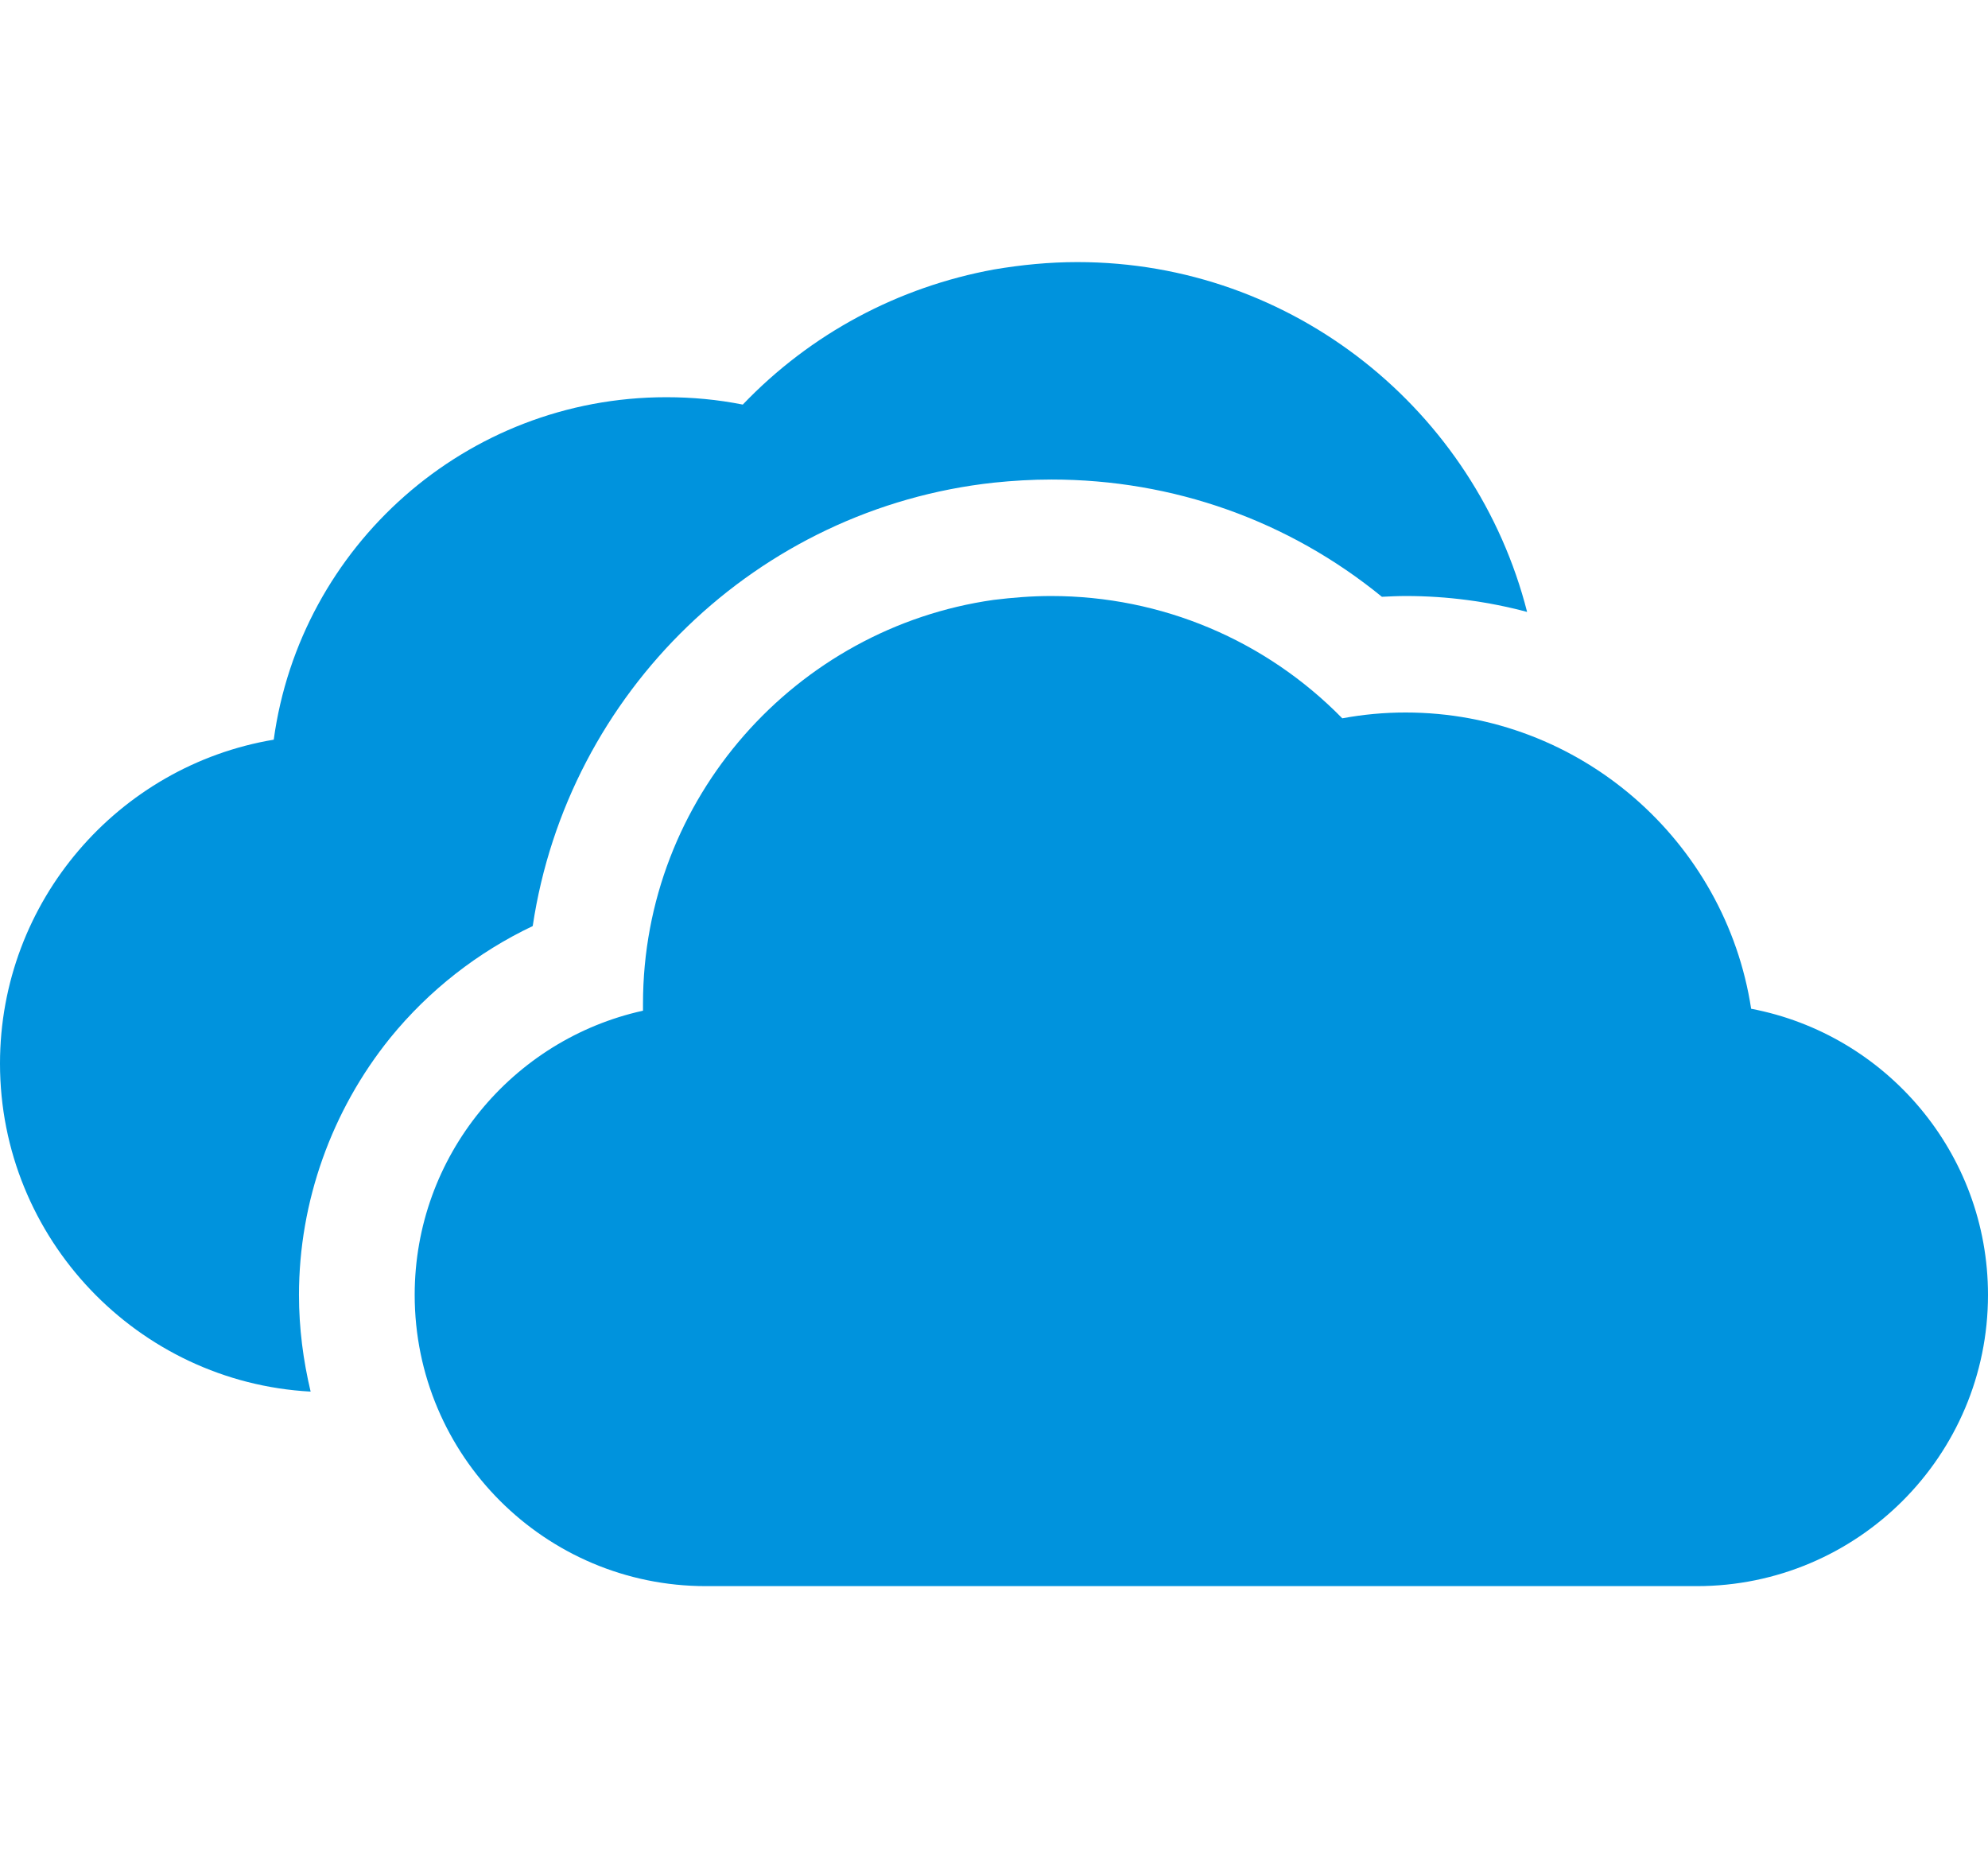
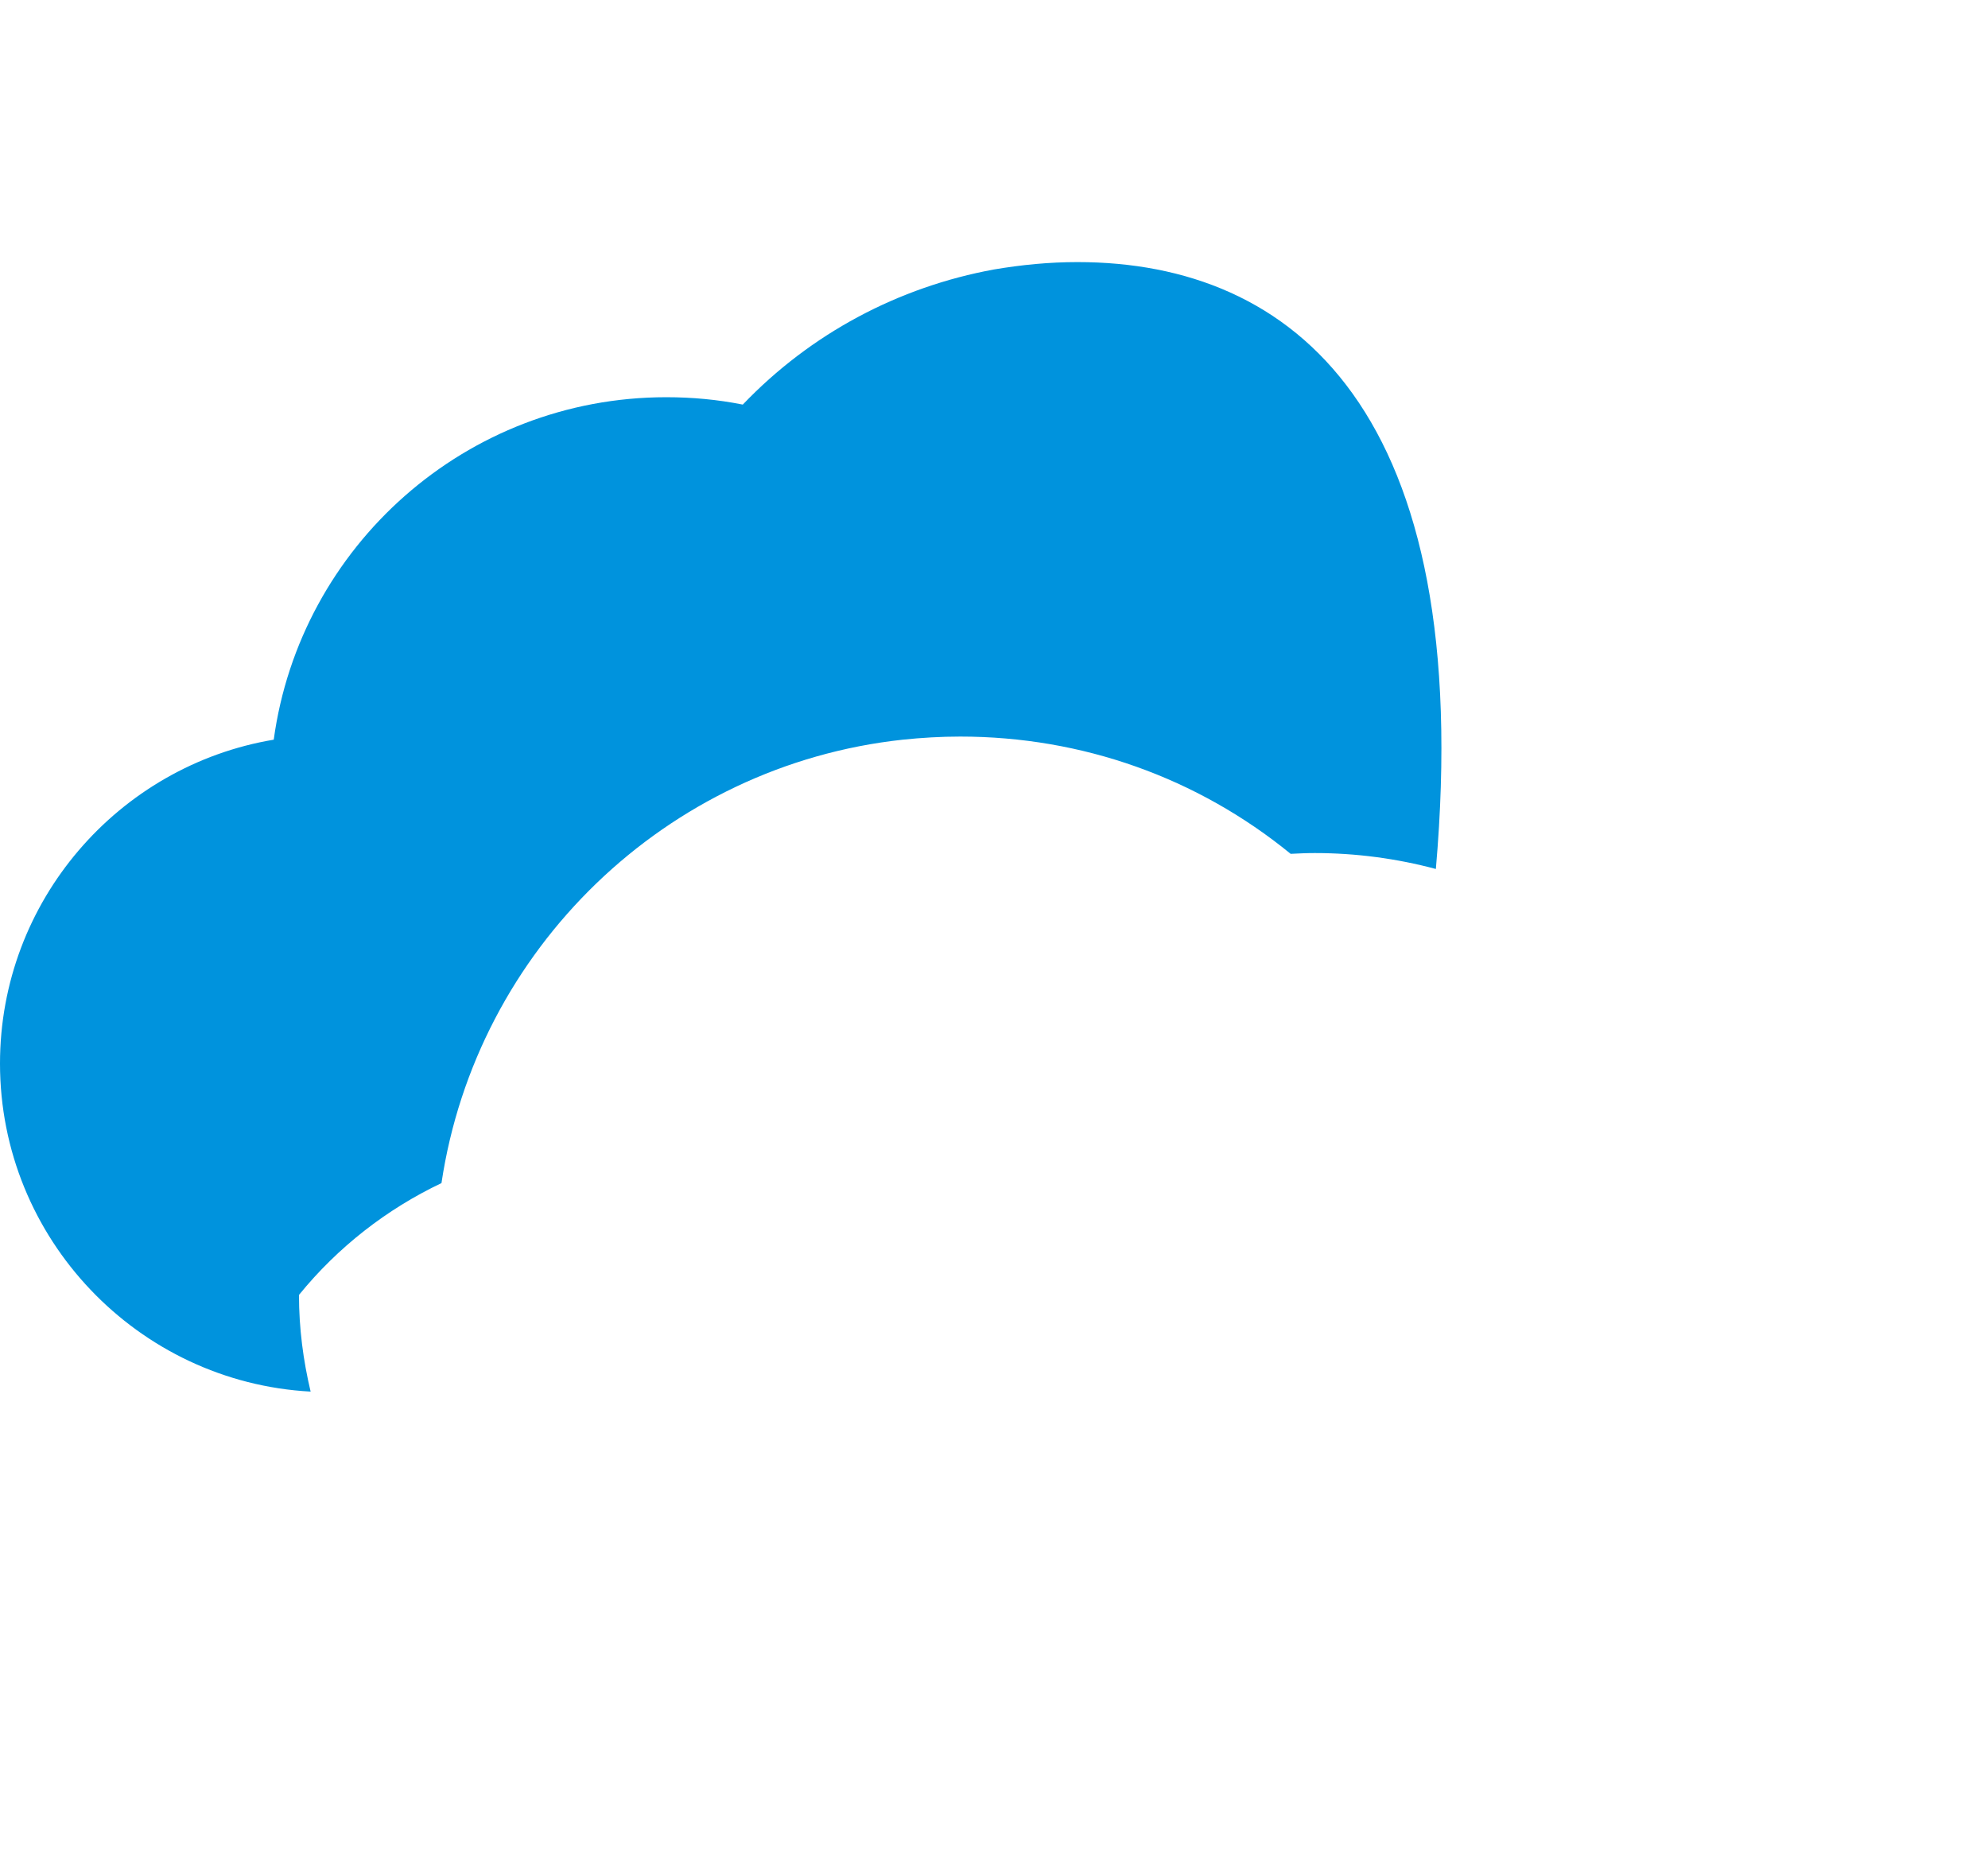
<svg xmlns="http://www.w3.org/2000/svg" version="1.1" id="Capa_1" x="0px" y="0px" viewBox="-383 162 512 478" style="enable-background:new -383 162 512 478;" xml:space="preserve">
  <style type="text/css">
	.st0{fill:#0093DD;}
</style>
  <g>
    <g>
-       <path class="st0" d="M-105.5,229.5c-7.3,0-14.4,0.7-21.5,1.9c-24.6,4.5-47.2,16.5-64.7,34.8c-6.5-1.3-13.1-1.9-19.7-1.9    c-51.6,0-94.3,38.4-101.1,88.2c-40,6.7-70.5,41.6-70.5,83.4c0,45.1,35.5,82.1,80,84.5c-1.9-8-3-16.3-3-24.9    c0-24,8.4-47.5,23.5-66.2c10-12.3,22.6-22.1,36.7-28.8c9-60.2,57.8-107.6,118.8-114.2c4.8-0.5,9.8-0.8,14.8-0.8    c31.4,0,61.1,10.6,85.1,30.2c2.1-0.1,4.1-0.2,6.2-0.2c10.6,0,21.1,1.4,31.2,4.1C-2.9,267.9-49.8,229.5-105.5,229.5z" />
+       <path class="st0" d="M-105.5,229.5c-7.3,0-14.4,0.7-21.5,1.9c-24.6,4.5-47.2,16.5-64.7,34.8c-6.5-1.3-13.1-1.9-19.7-1.9    c-51.6,0-94.3,38.4-101.1,88.2c-40,6.7-70.5,41.6-70.5,83.4c0,45.1,35.5,82.1,80,84.5c-1.9-8-3-16.3-3-24.9    c10-12.3,22.6-22.1,36.7-28.8c9-60.2,57.8-107.6,118.8-114.2c4.8-0.5,9.8-0.8,14.8-0.8    c31.4,0,61.1,10.6,85.1,30.2c2.1-0.1,4.1-0.2,6.2-0.2c10.6,0,21.1,1.4,31.2,4.1C-2.9,267.9-49.8,229.5-105.5,229.5z" />
    </g>
  </g>
  <g>
    <g>
-       <path class="st0" d="M68,421.8c-6.6-43.1-44-76.3-89-76.3c-5.5,0-10.9,0.5-16.3,1.5c-19.7-20.1-46.5-31.5-75-31.5    c-5,0-9.9,0.4-14.8,1c-50.9,7.2-90.3,51.1-90.3,104c0,0.6,0,1.2,0,1.8c-33.6,7.4-58.8,37.4-58.8,73.2c0,41.4,33.6,75,75,75H54    c41.4,0,75-33.6,75-75C129,458.9,102.7,428.4,68,421.8z" />
-     </g>
+       </g>
  </g>
</svg>